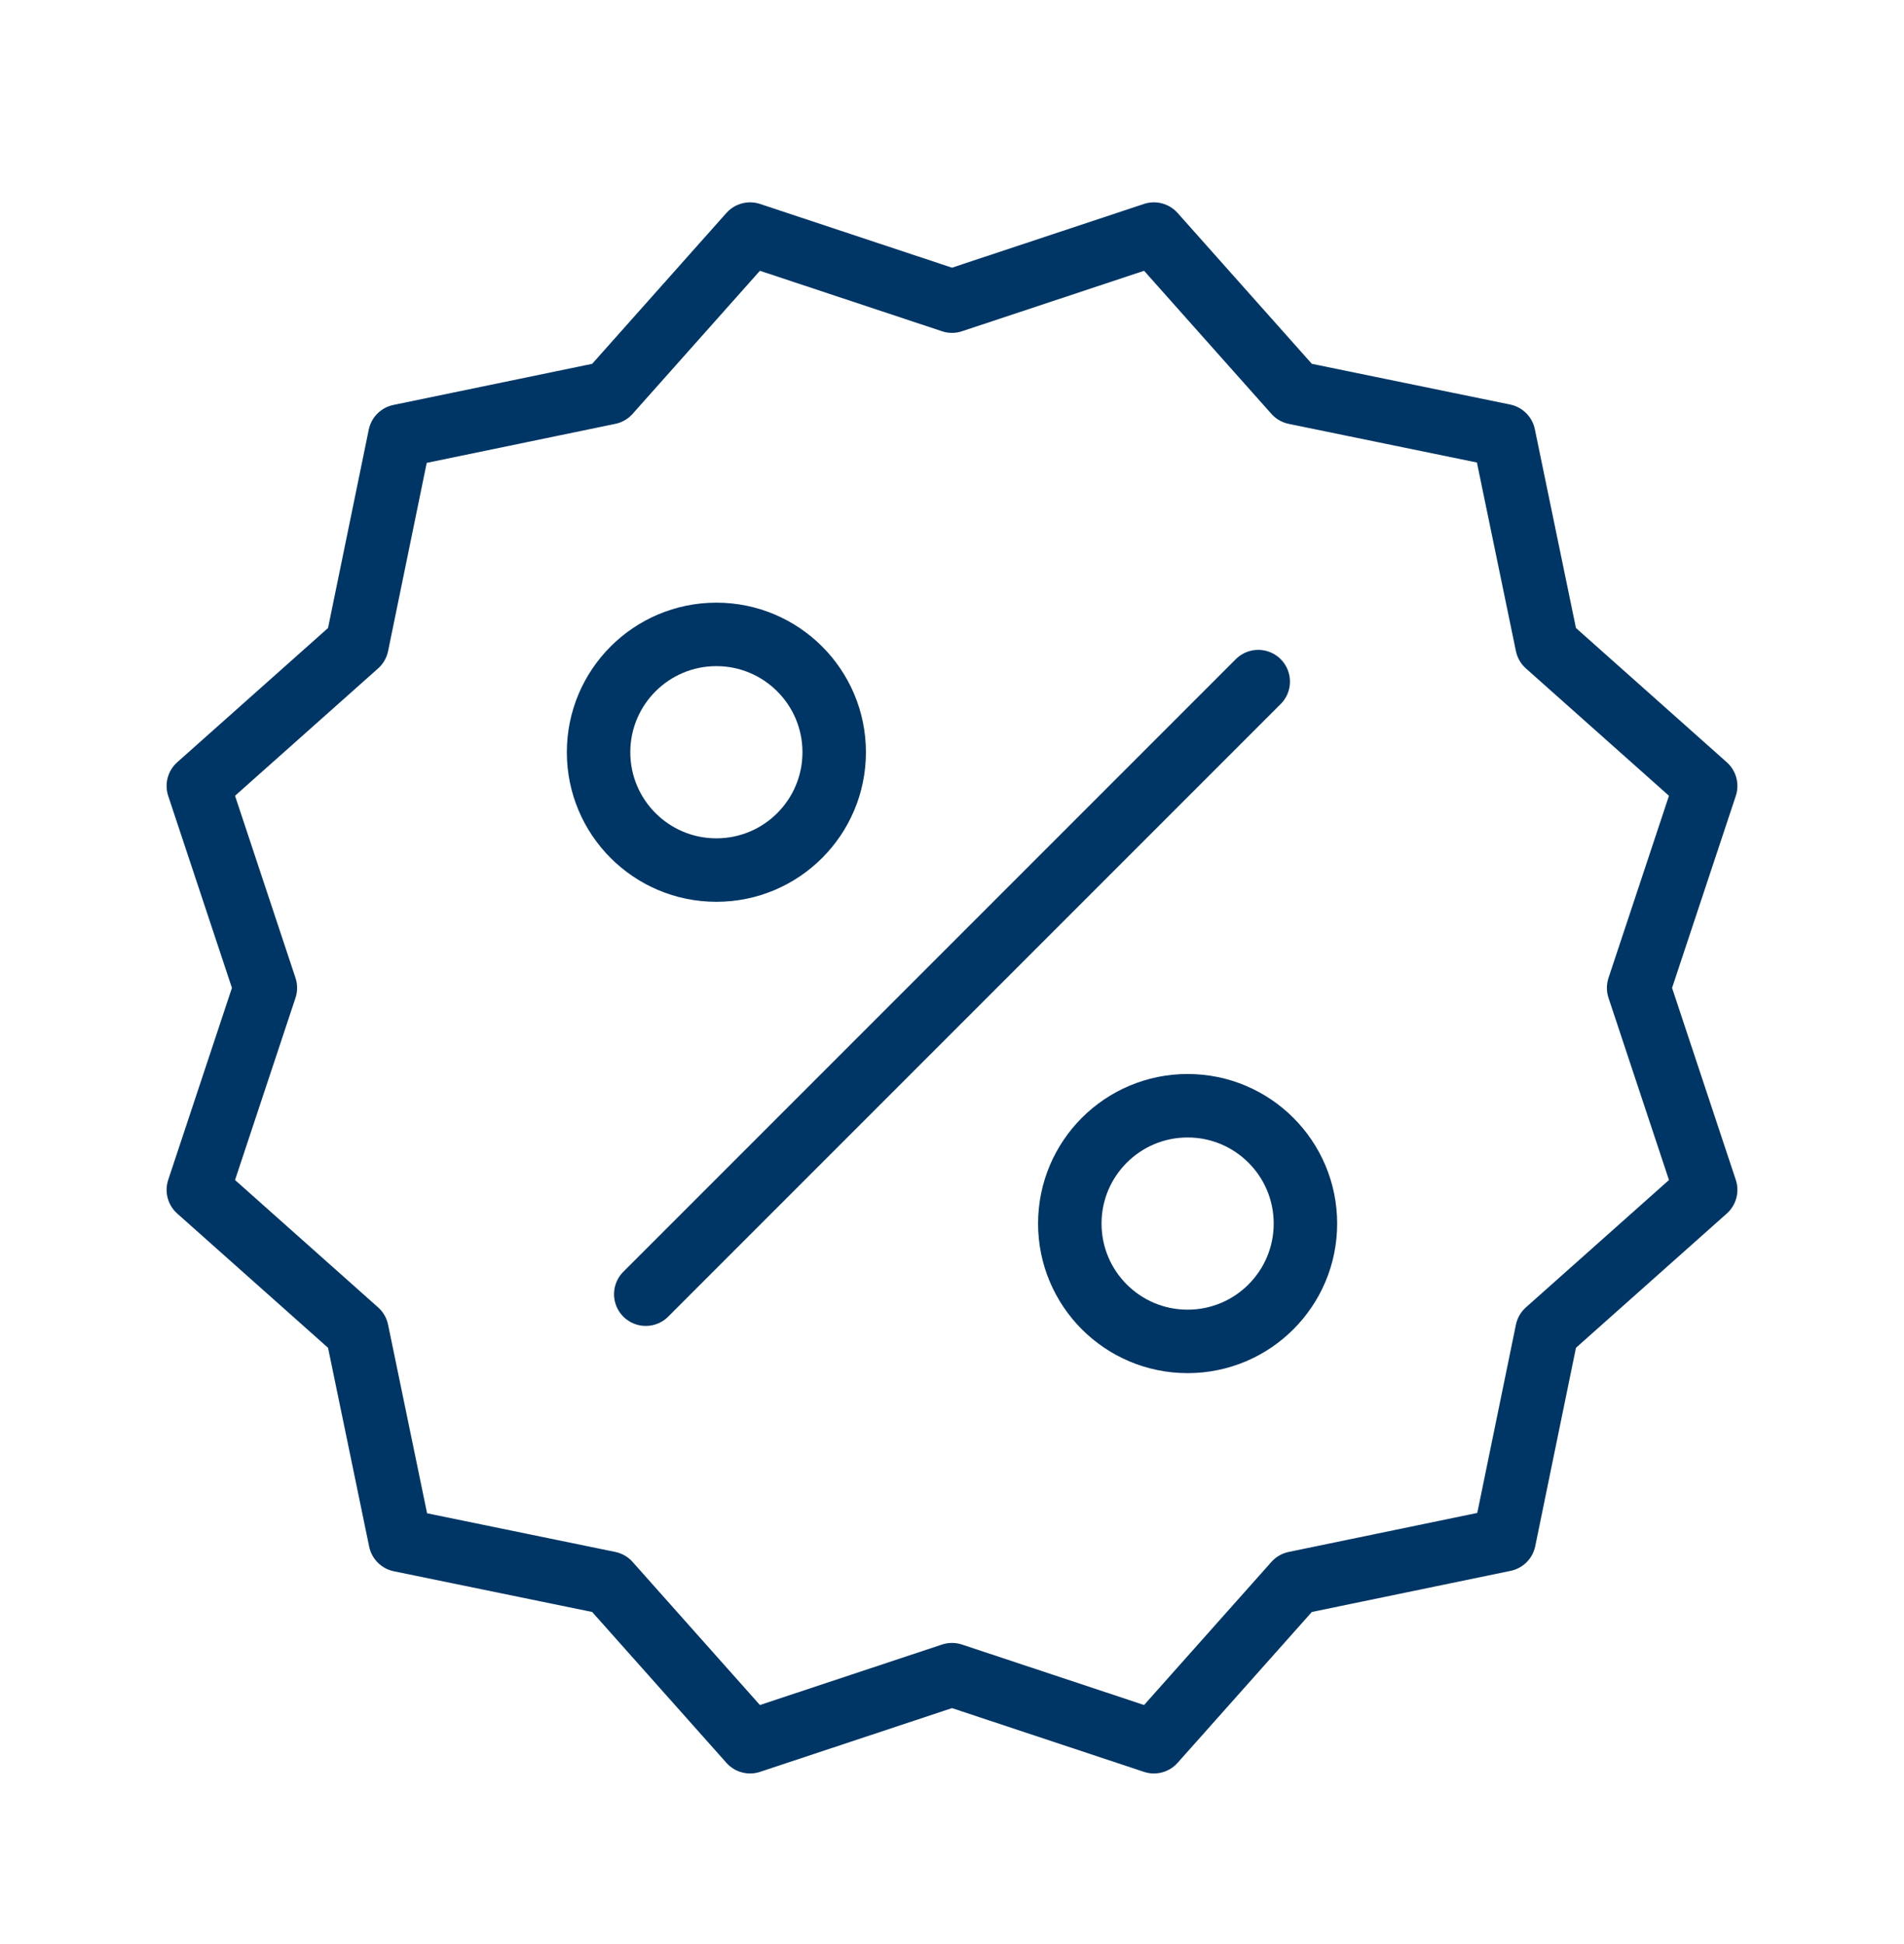
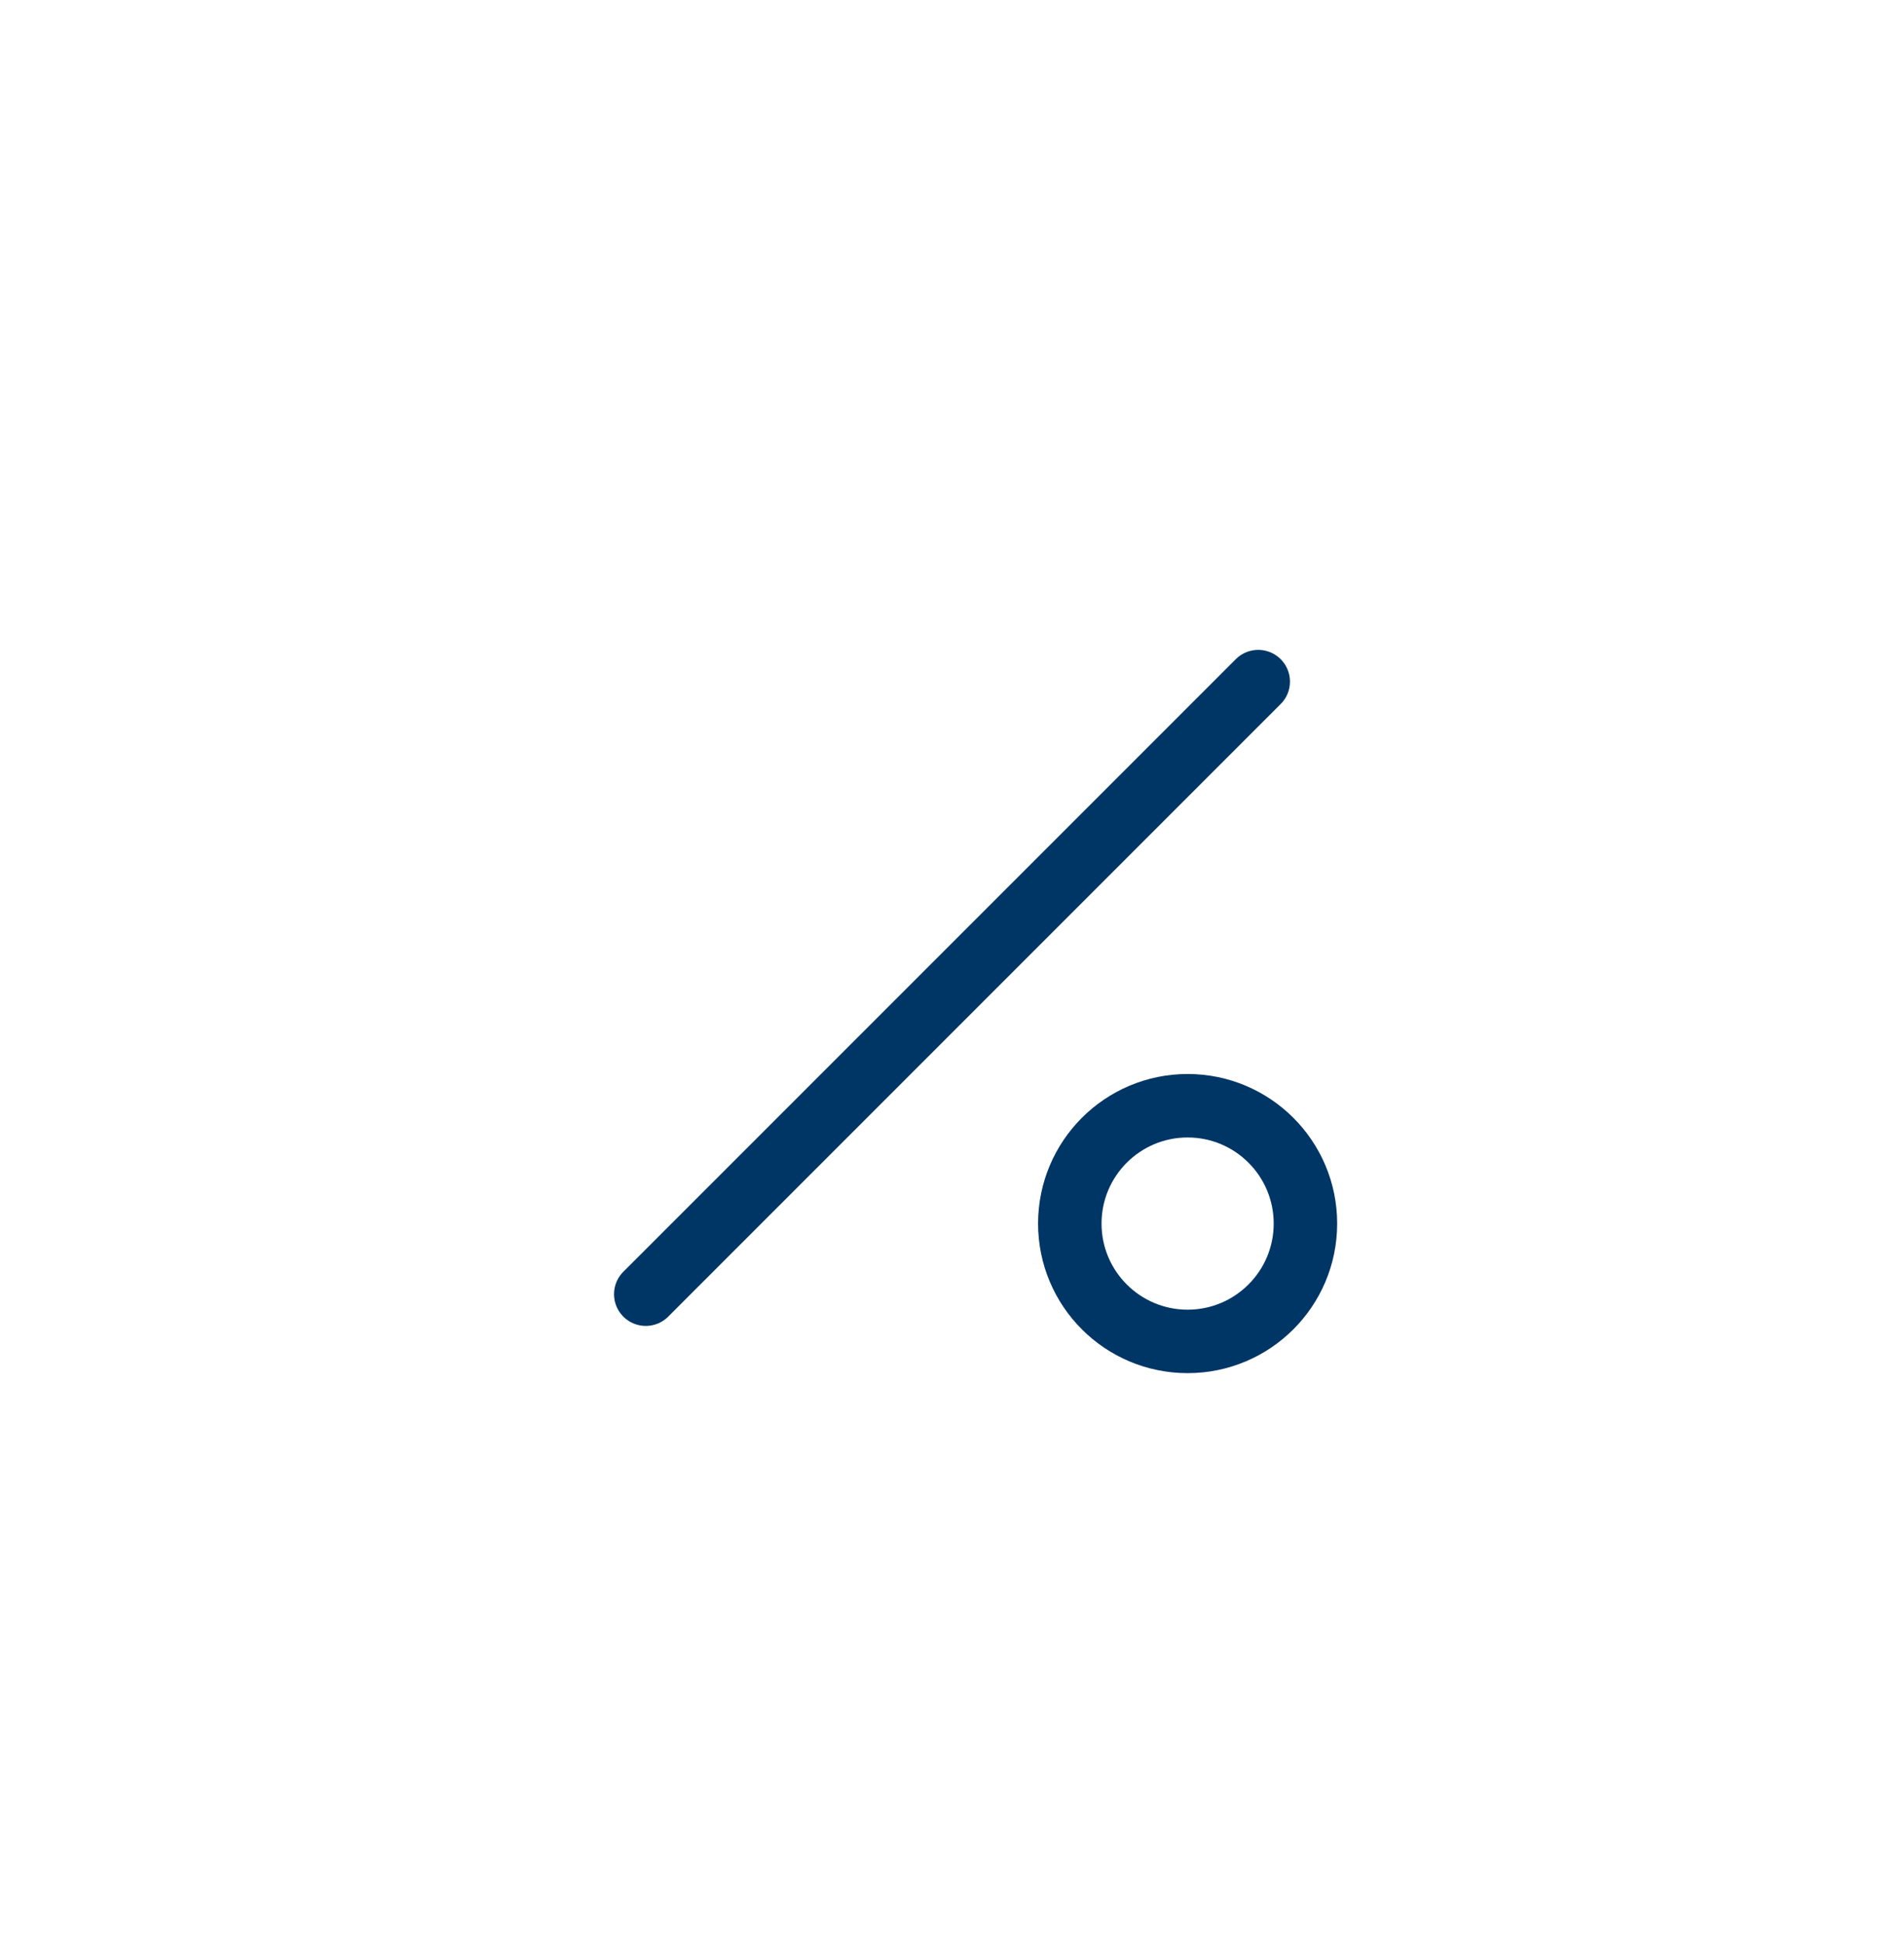
<svg xmlns="http://www.w3.org/2000/svg" width="48" height="49" viewBox="0 0 48 49" fill="none">
-   <path d="M18.06 21.93C19.7 21.93 21.03 20.601 21.03 18.96C21.03 17.32 19.7 15.99 18.06 15.99C16.42 15.99 15.09 17.32 15.09 18.96C15.09 20.601 16.42 21.93 18.06 21.93Z" stroke="#003665" stroke-width="1.6" stroke-linecap="round" stroke-linejoin="round" />
  <path d="M29.94 33.81C31.58 33.81 32.91 32.481 32.91 30.84C32.91 29.2 31.58 27.87 29.94 27.87C28.3 27.87 26.97 29.2 26.97 30.84C26.97 32.481 28.3 33.81 29.94 33.81Z" stroke="#003665" stroke-width="1.6" stroke-linecap="round" stroke-linejoin="round" />
  <path d="M16.28 32.62L31.72 17.18" stroke="#003665" stroke-width="1.6" stroke-linecap="round" stroke-linejoin="round" />
-   <path d="M24 7.59L29.09 5.9L32.65 9.9L37.91 10.98L39 16.25L43 19.81L41.31 24.9L43 29.99L39 33.55L37.92 38.81L32.65 39.9L29.09 43.9L24 42.21L18.91 43.9L15.35 39.9L10.09 38.82L9 33.55L5 29.99L6.69 24.9L5 19.81L9 16.25L10.08 10.99L15.35 9.9L18.91 5.9L24 7.59Z" stroke="#003665" stroke-width="1.6" stroke-linecap="round" stroke-linejoin="round" />
</svg>